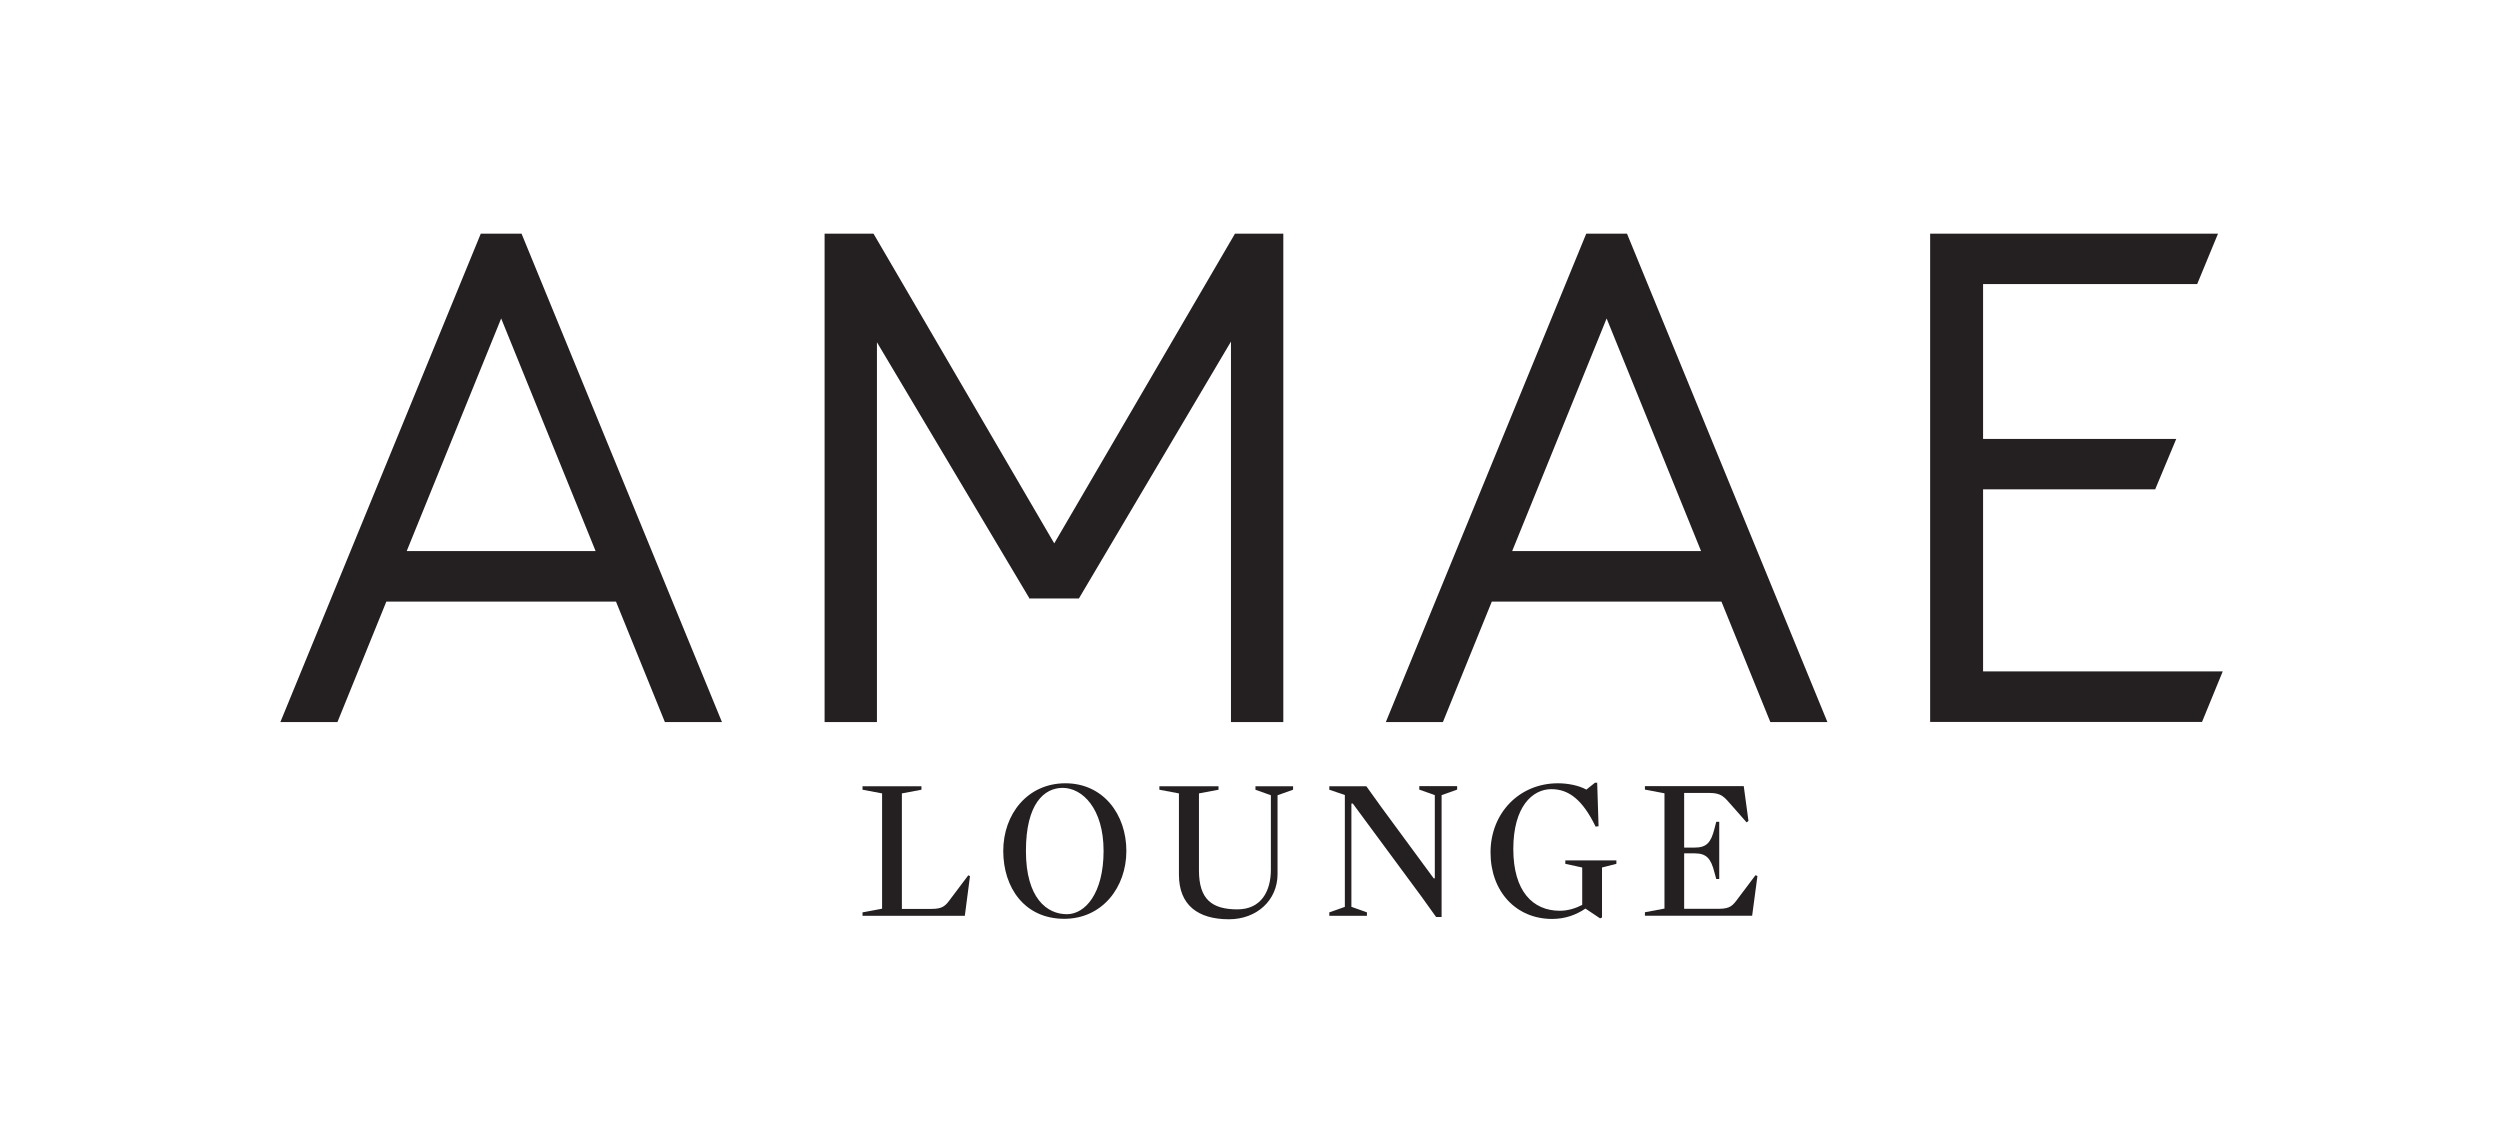
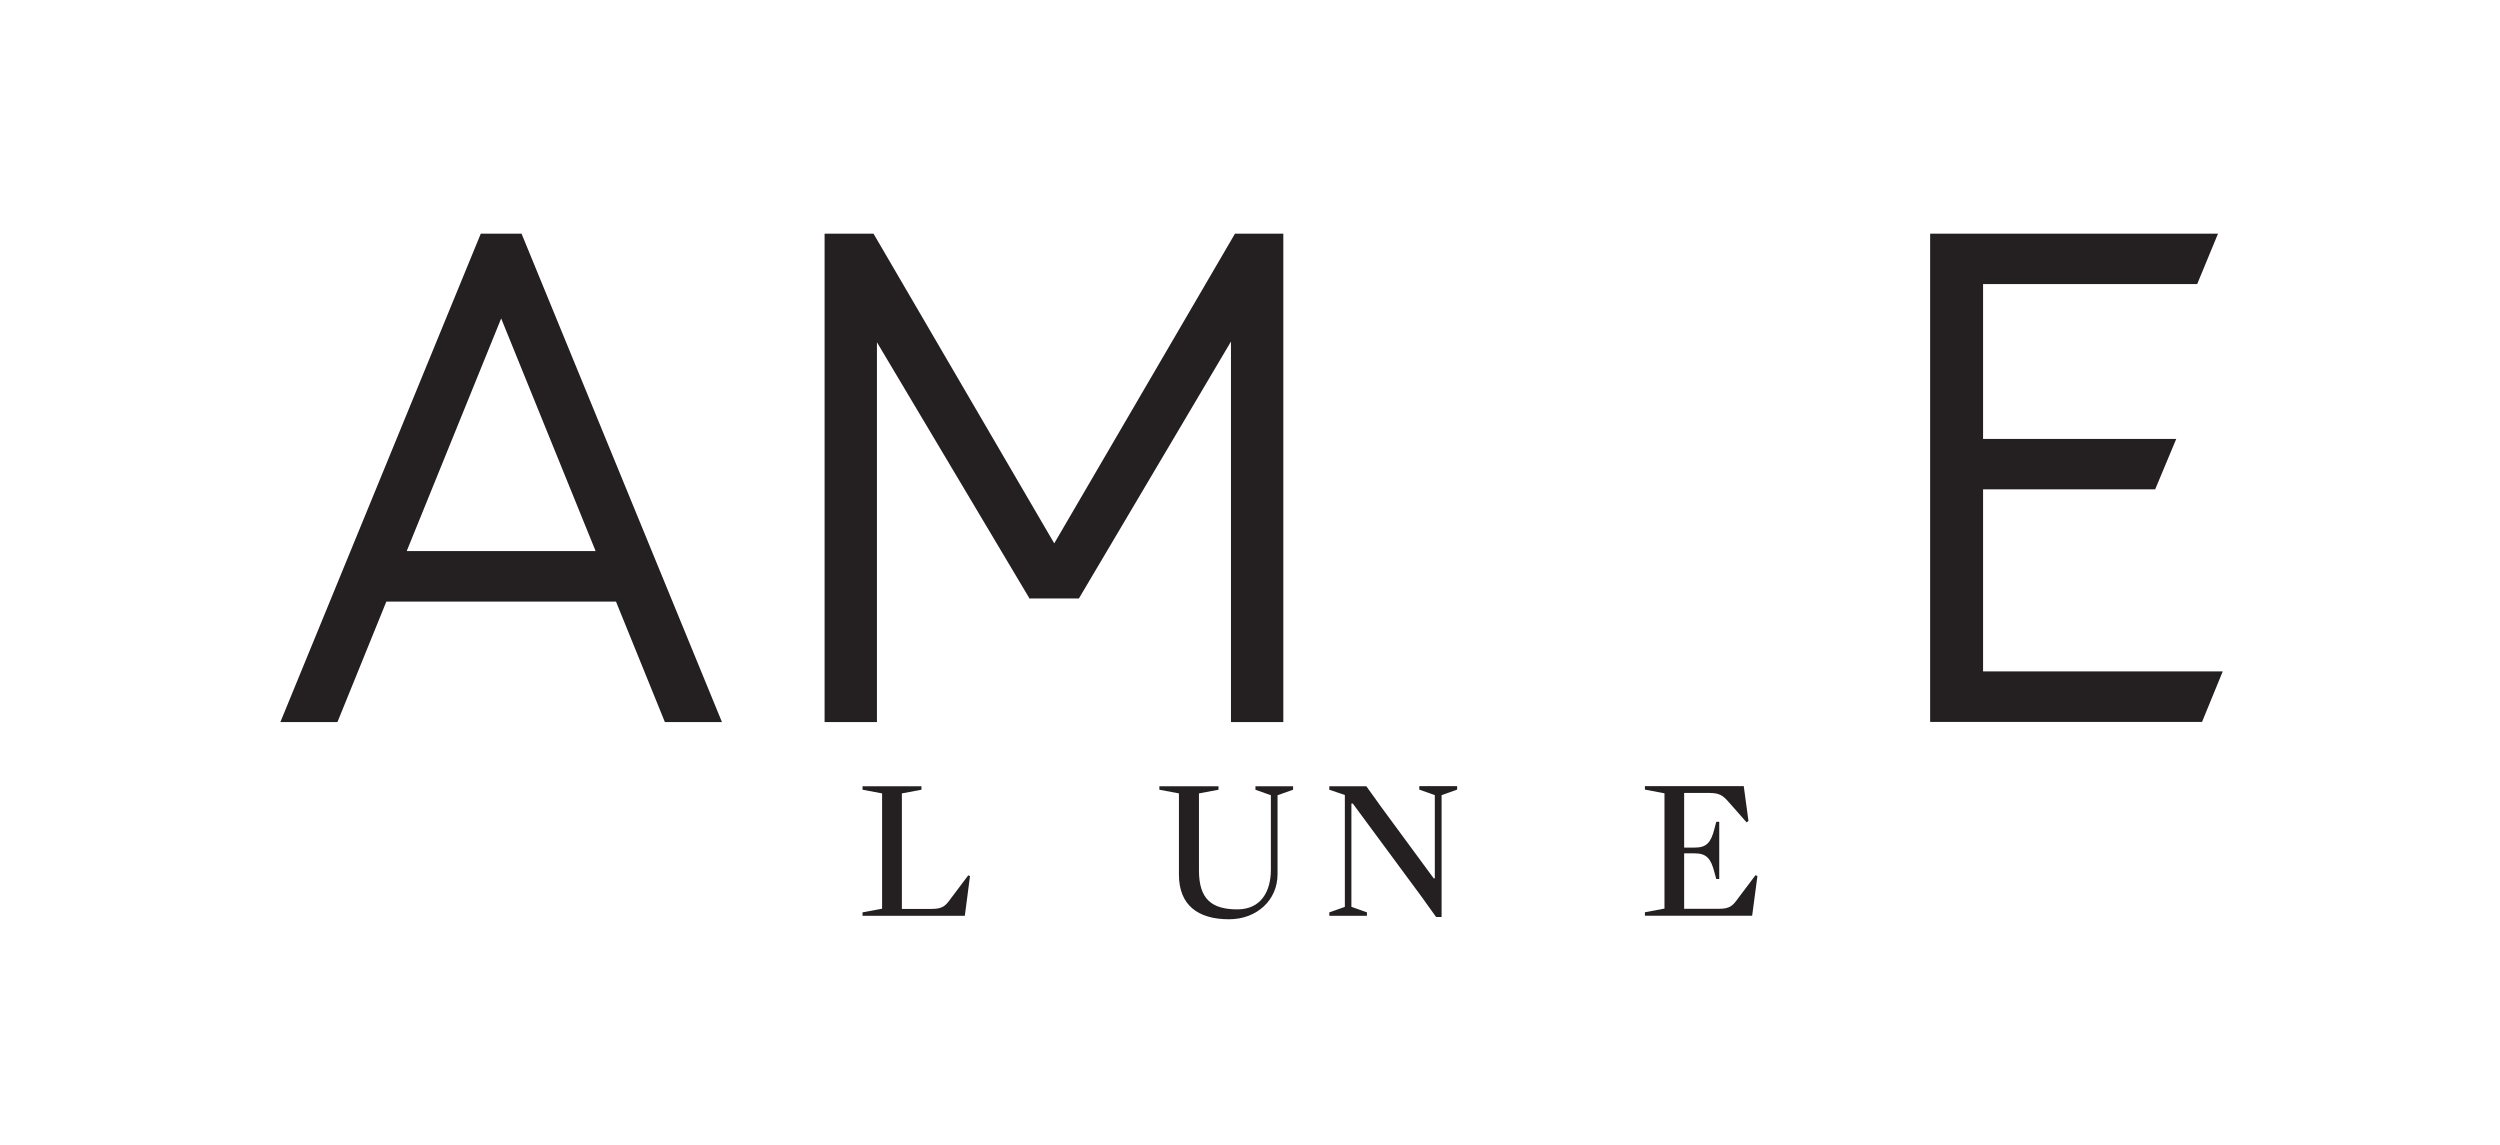
<svg xmlns="http://www.w3.org/2000/svg" width="214" height="98" viewBox="0 0 214 98" fill="none">
  <g clip-path="url(#clip0_3029_1021)">
    <path d="M41.156 20H44.643L61.799 61.808H56.914L52.729 51.496H33.071L28.885 61.808H24L41.156 20ZM50.985 47.173L42.9 27.259L34.814 47.173H50.985Z" fill="#241F20" />
-     <path d="M135.783 20H139.27L156.426 61.808H151.541L147.356 51.496H127.698L123.512 61.808H118.627L135.783 20ZM145.612 47.173L137.527 27.259L129.441 47.173H145.612Z" fill="#241F20" />
    <path d="M165.221 20H189.862L188.08 24.314H169.751V37.57H186.287L184.485 41.884H169.751V57.474H190.266L188.493 61.798H165.221V20Z" fill="#241F20" />
    <path d="M105.715 20L90.243 46.513L74.771 20H70.585V61.808H75.066V29.297L88.155 51.279V51.23H92.341V51.25L105.371 29.238V61.808H109.852V20H105.715Z" fill="#241F20" />
    <path d="M82.608 78.394H73.833V78.098L75.507 77.783V67.915L73.833 67.6V67.304H78.876V67.6L77.201 67.915V77.803H79.732C80.727 77.803 80.944 77.527 81.416 76.877L82.884 74.927L83.032 74.996L82.588 78.394H82.608Z" fill="#241F20" />
-     <path d="M91.099 78.65C87.711 78.65 85.879 75.991 85.879 72.84C85.879 69.688 87.957 67.049 91.197 67.049C94.437 67.049 96.417 69.708 96.417 72.84C96.417 75.972 94.339 78.65 91.099 78.65ZM90.961 67.442C89.405 67.442 87.819 68.762 87.819 72.84C87.819 76.917 89.641 78.256 91.325 78.256C92.881 78.256 94.467 76.484 94.467 72.84C94.467 69.196 92.645 67.442 90.961 67.442Z" fill="#241F20" />
    <path d="M107.467 67.6V67.304H110.687V67.6L109.358 68.072V74.829C109.358 77.054 107.585 78.689 105.202 78.689C102.523 78.689 100.917 77.458 100.917 74.878V67.915L99.243 67.6V67.304H104.305V67.6L102.631 67.915V74.513C102.631 76.966 103.724 77.842 105.921 77.842C107.949 77.842 108.787 76.296 108.787 74.445V68.072L107.457 67.6H107.467Z" fill="#241F20" />
    <path d="M115.119 68.053L113.789 67.6V67.305H116.96L118.231 69.078L122.722 75.184H122.82V68.063L121.491 67.59V67.295H124.731V67.59L123.401 68.063V78.493H122.929L121.658 76.72L115.798 68.782H115.68V77.626L117.01 78.099V78.394H113.789V78.099L115.119 77.626V68.053Z" fill="#241F20" />
-     <path d="M136.581 70.752C135.468 68.457 134.286 67.551 132.799 67.551C131.174 67.551 129.539 69.048 129.539 72.673C129.539 76.297 131.213 77.961 133.518 77.961C134.247 77.961 134.906 77.735 135.438 77.459V74.258L133.991 73.943V73.648H138.363V73.943L137.132 74.258V78.542L136.965 78.611L135.714 77.774C134.916 78.316 133.971 78.661 132.858 78.661C129.785 78.661 127.589 76.326 127.589 72.968C127.589 69.61 130.041 67.049 133.36 67.049C134.217 67.049 135.153 67.236 135.793 67.591L136.531 67H136.719L136.837 70.723L136.571 70.762L136.581 70.752Z" fill="#241F20" />
    <path d="M149.659 70.279L149.511 70.397L148.211 68.92C147.6 68.24 147.384 67.876 146.34 67.876H144.163V72.554H145.059C146.074 72.554 146.458 72.141 146.763 70.919L146.911 70.348H147.167V75.243H146.911L146.763 74.701C146.458 73.48 146.074 73.047 145.059 73.047H144.163V77.794H147.118C148.112 77.794 148.329 77.518 148.802 76.868L150.269 74.918L150.437 74.987L149.984 78.385H140.805V78.089L142.479 77.774V67.906L140.805 67.59V67.295H149.265L149.669 70.269L149.659 70.279Z" fill="#241F20" />
  </g>
  <defs>
    <clipPath id="clip0_3029_1021">
      <rect width="214" height="98" fill="white" />
    </clipPath>
  </defs>
</svg>